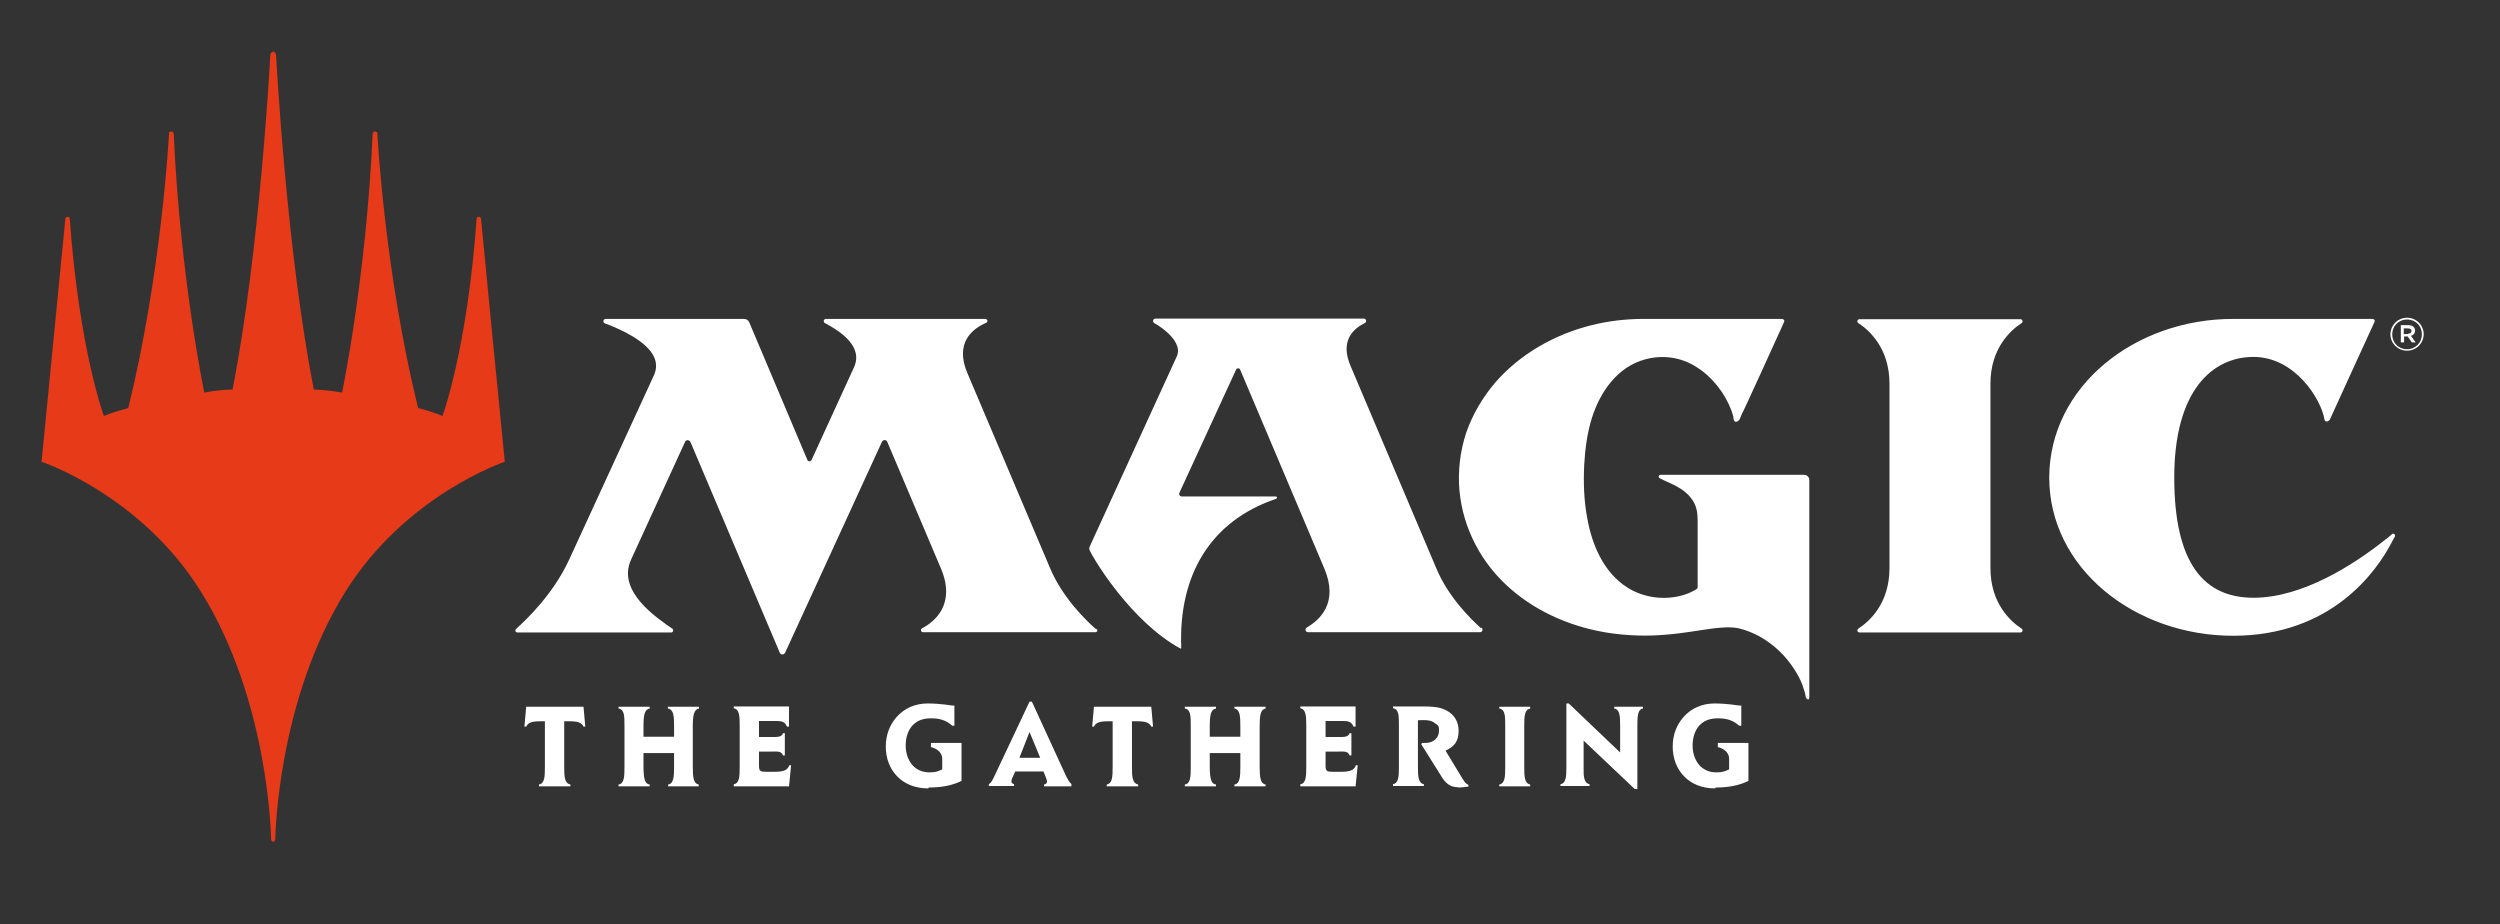
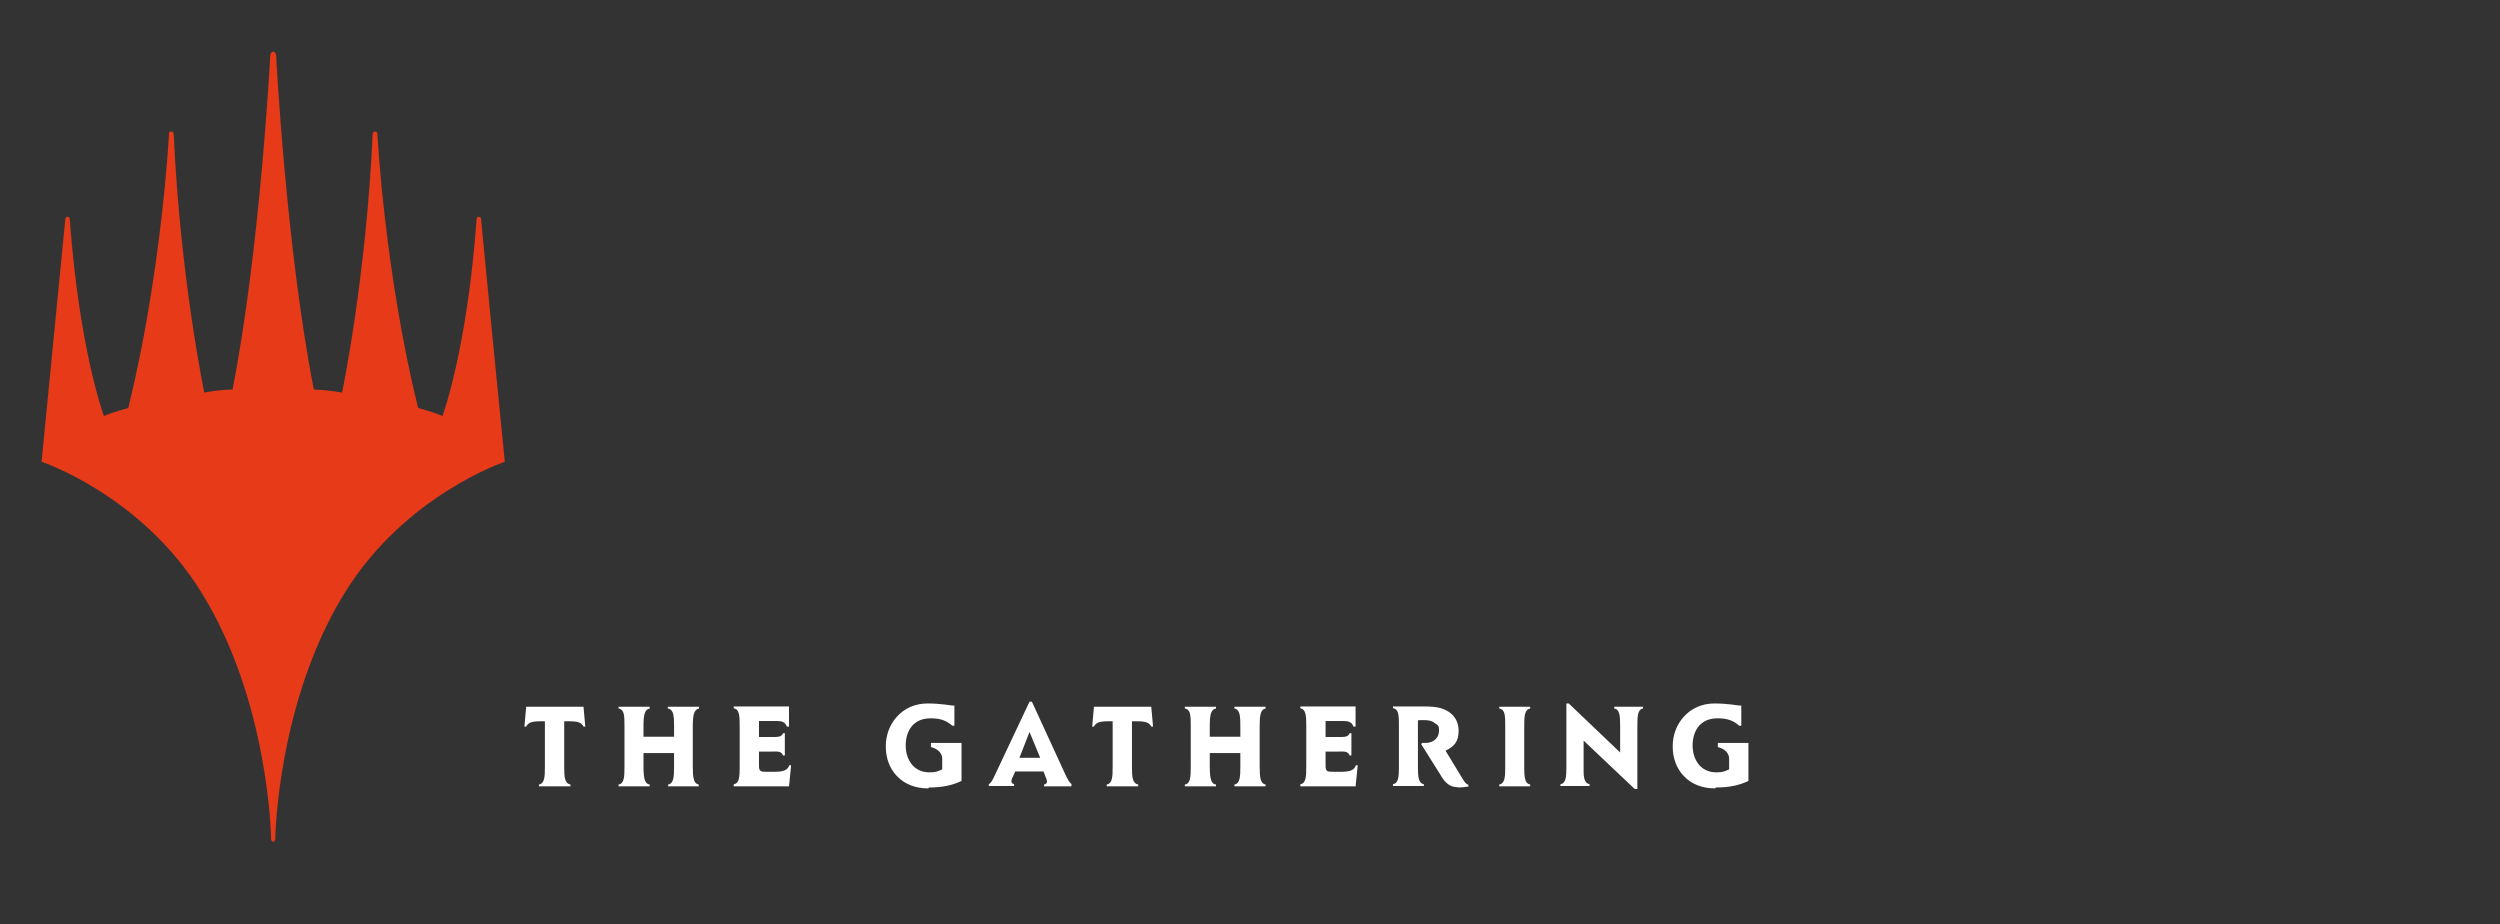
<svg xmlns="http://www.w3.org/2000/svg" id="Ebene_1" version="1.1" viewBox="0 0 841.9 311.3">
  <rect x="0" y="0" width="841.9" height="311.3" fill="#333333" stroke="none" />
  <defs>
    <style>
      .st0 {
        fill: #e63a19;
      }

      .st1 {
        fill: #fff;
      }
    </style>
  </defs>
-   <path class="st1" d="M805,112.6h0c0-3.1,2.5-5.6,5.6-5.6s5.6,2.5,5.6,5.5h0c0,3.1-2.5,5.6-5.6,5.6s-5.6-2.5-5.6-5.5M815.6,112.6h0c0-2.8-2.1-5-5-5s-5,2.3-5,5h0c0,2.8,2.1,5,5,5s5-2.3,5-5M808.4,109.5h2.6c.8,0,1.4.2,1.8.6.3.3.5.7.5,1.2h0c0,1-.6,1.6-1.4,1.8l1.6,2.2h-1.3l-1.4-2h-1.2v2h-1.1v-5.8ZM810.9,112.4c.7,0,1.2-.4,1.2-.9h0c0-.6-.4-.9-1.2-.9h-1.4v1.9h1.4Z" />
  <path class="st1" d="M192,264.8h0c-1.9,0-3.5,0-5.3,0s-3.4,0-5.2,0c0,0,0,0,0,0,0,0,0,0,0,0v-.6s0,0,0,0c1.9-.4,2-2.5,2-6.1v-15.2h-1.6c-2.9,0-4.1.5-4.7,1.8,0,0,0,0,0,0h-.6s0,0,0,0c0,0,0,0,0,0l.6-6.7s0,0,0,0h19.3s0,0,0,0l.6,6.7s0,0,0,0c0,0,0,0,0,0h-.6s0,0,0,0c-.6-1.3-1.8-1.8-4.7-1.8h-1.8v15.2c0,3.5.1,5.7,2.1,6.1,0,0,0,0,0,0v.6s0,0,0,0,0,0,0,0M235.5,264.8h0c-1.8,0-3.5,0-5.2,0s-3.4,0-5.3,0c0,0,0,0,0,0,0,0,0,0,0,0v-.6s0,0,0,0c1.9-.3,2-2.7,2-6.1v-4.5h-10.3v4.5c0,4.8.7,5.9,2.1,6.1,0,0,0,0,0,0v.6s0,0,0,0c0,0,0,0,0,0-1.7,0-3.5,0-5.2,0s-3.7,0-5.3,0c0,0,0,0,0,0s0,0,0,0v-.6s0,0,0,0c1.9-.3,2-2.5,2-6.1v-13.4c0-3.6,0-5.8-2-6.1,0,0,0,0,0,0v-.6s0,0,0,0c0,0,0,0,0,0,1.9,0,3.7,0,5.4,0s2.9,0,4.6,0h.5s0,0,0,0c0,0,0,0,0,0v.6s0,0,0,0c-1.8.3-2.1,2.3-2.1,6.1v3.4h10.3v-3.4c0-3.5-.1-5.8-2.1-6.1,0,0,0,0,0,0v-.6s0,0,0,0c0,0,0,0,0,0,1.7,0,3.6,0,5.4,0s3.1,0,4.8,0h.3s0,0,0,0c0,0,0,0,0,0v.6s0,0,0,0c-1.7.3-2.1,2.2-2.1,6.1v13.4c0,3.9.3,5.8,2,6.1,0,0,0,0,0,0v.6s0,0,0,0,0,0,0,0M312.6,265.5c-4.3,0-8-1.4-10.6-4.2-2.4-2.5-3.7-6-3.7-9.9s1.3-7.3,3.7-10c2.6-2.9,6.2-4.5,10.4-4.5s8.2.7,8.3.7h.7s0,0,0,0v6.8s0,0,0,0h-.7s0,0,0,0c-1.9-1.7-4-2.5-7.1-2.5s-4.9.9-6.4,2.5c-1.4,1.6-2.2,3.9-2.2,6.6s.8,4.9,2.2,6.6c1.4,1.6,3.4,2.5,5.7,2.5s2.8-.3,4.4-1v-3.5c0-2.6-2.4-3.7-3.8-4,0,0,0,0,0,0v-1.4h10.3v12.8s0,0,0,0c-3.2,1.5-6.5,2.2-11,2.2M383.2,264.8h0c-1.9,0-3.5,0-5.3,0s-3.4,0-5.2,0c0,0,0,0,0,0s0,0,0,0v-.6s0,0,0,0c1.9-.4,2-2.5,2-6.1v-15.2h-1.6c-2.9,0-4.1.5-4.7,1.8,0,0,0,0,0,0h-.6s0,0,0,0c0,0,0,0,0,0l.6-6.7s0,0,0,0h19.3s0,0,0,0l.6,6.7s0,0,0,0c0,0,0,0,0,0h-.6s0,0,0,0c-.6-1.3-1.8-1.8-4.7-1.8h-1.8v15.2c0,3.5.1,5.7,2.1,6.1,0,0,0,0,0,0v.6s0,0,0,0,0,0,0,0M426.2,264.8h0c-1.7,0-3.5,0-5.2,0s-3.4,0-5.3,0c0,0,0,0,0,0s0,0,0,0v-.6s0,0,0,0c1.9-.3,2-2.7,2-6.1v-4.5h-10.3v4.5c0,4.8.7,5.9,2.1,6.1,0,0,0,0,0,0v.6s0,0,0,0,0,0,0,0c-1.8,0-3.5,0-5.2,0s-3.7,0-5.3,0c0,0,0,0,0,0,0,0,0,0,0,0v-.6s0,0,0,0c1.9-.3,2-2.5,2-6.1v-13.4c0-3.6,0-5.8-2-6.1,0,0,0,0,0,0v-.6s0,0,0,0c0,0,0,0,0,0,1.9,0,3.7,0,5.4,0s2.9,0,4.6,0h.5s0,0,0,0c0,0,0,0,0,0v.6s0,0,0,0c-1.8.3-2.1,2.3-2.1,6.1v3.4h10.3v-3.4c0-3.5-.1-5.8-2-6.1,0,0,0,0,0,0v-.6s0,0,0,0c0,0,0,0,0,0,1.7,0,3.6,0,5.4,0s3.1,0,4.8,0h.3s0,0,0,0c0,0,0,0,0,0v.6s0,0,0,0c-1.7.3-2,2.2-2,6.1v13.4c0,3.9.3,5.8,2,6.1,0,0,0,0,0,0v.6s0,0,0,0c0,0,0,0,0,0M456.4,264.8h-18.5s0,0,0,0v-.7s0,0,0,0c1.9-.3,2-2.5,2-6.1v-13.4c0-3.6-.1-5.7-2-6.1,0,0,0,0,0,0v-.6s0,0,0,0h18.6s0,0,0,0v6.8s0,0,0,0h-.7s0,0,0,0c-.6-1.6-1.7-1.9-3.5-1.9h-5.9v5.4h4c2.6,0,3.6,0,4.1-1.3,0,0,0,0,0,0h.6s0,0,0,0,0,0,0,0c0,1.5,0,2.3,0,3.6s0,2.4,0,3.9h0s0,0,0,0,0,0,0,0h-.6s0,0,0,0c-.6-1.6-2.1-1.3-4-1.3h-4.1v4.9c0,1.8.7,1.9,2.4,1.9h3c2.9,0,4.3-.6,4.8-2.2,0,0,0,0,0,0h.6c0,0,0,.1,0,.2l-.7,7s0,0,0,0M491,265.1c-2.5,0-4.2-1.1-6-4.3l-6.4-10.2s0,0,0,0l.3-.4s0,0,0,0c.3,0,.8,0,1,0,3.3,0,4.7-2.1,4.7-4.1s-.4-1.8-1.3-2.5c-1.1-.9-2.3-1.1-3.8-1.1s-1.4,0-2,.1v15.4c0,3.5.1,5.7,2,6.1,0,0,0,0,0,0v.6s0,0,0,0c0,0,0,0,0,0-1.6,0-3.5,0-5.2,0s-3.4,0-5.2,0c0,0,0,0,0,0,0,0,0,0,0,0v-.6s0,0,0,0c1.9-.4,2-2.5,2-6.1v-13.4c0-3.6,0-5.8-2-6.1,0,0,0,0,0,0v-.6s0,0,0,0h10.2c2.8,0,4.6.2,6,.6,3.8,1.2,5.9,3.9,5.9,7.6s-1.5,5.3-4.4,6.7l5.7,9.4c.8,1.3,1.2,1.8,2,2.1,0,0,0,0,0,0v.6s0,0,0,0h-.1c-.9.1-2.1.3-3.5.3M515.3,264.8h0c-1.7,0-3.6,0-5.2,0s-3.4,0-5.2,0c0,0,0,0,0,0s0,0,0,0v-.6s0,0,0,0c1.9-.4,2-2.5,2-6.1v-13.4c0-3.6,0-5.8-2-6.1,0,0,0,0,0,0v-.6s0,0,0,0c1,0,2,0,3,0,.8,0,1.6,0,2.3,0s1.4,0,2.2,0c.9,0,1.9,0,2.9,0s0,0,0,0v.6s0,0,0,0c-1.9.4-2,2.5-2,6.1v13.4c0,3.5.1,5.7,2,6.1,0,0,0,0,0,0v.6s0,0,0,0,0,0,0,0M551.3,265.7h-.8s0,0,0,0l-17.2-16.3v10.4c0,2.7.6,4,2,4.3,0,0,0,0,0,0v.6s0,0,0,0c0,0,0,0,0,0-1.6,0-3.2,0-4.9,0s-3.3,0-4.9,0c0,0,0,0,0,0,0,0,0,0,0,0v-.6s0,0,0,0c1.9-.4,2-2.5,2-6.1v-21.1s0,0,0,0h.8s0,0,0,0l17.3,16.5v-8.7c0-3.6-.1-5.8-2-6.1,0,0,0,0,0,0v-.6s0,0,0,0c.8,0,1.7,0,2.5,0,.8,0,1.6,0,2.3,0,1.6,0,3.3,0,4.9,0,0,0,0,0,0,0,0,0,0,0,0,0v.6s0,0,0,0c-1.8.3-1.9,2.5-1.9,6.1v21s0,0,0,0M360.9,264.1c-.8-.6-1.3-1.6-2-3l-11.4-24.8s0,0,0,0h-.8s0,0,0,0l-11.7,24.8c-.8,1.7-1.2,2.5-2,3,0,0,0,0,0,0v.6s0,0,0,0,0,0,0,0h0c1,0,2.3,0,3.4,0,1.6,0,3.3,0,5,0h.1s0,0,0,0c0,0,0,0,0,0v-.6s0,0,0,0c-.5-.2-.9-.4-.9-1s.2-.7.2-.9l1.1-2.4h9.5l.8,2c.2.5.4,1.2.4,1.3,0,.7-.5,1-1,1.1,0,0,0,0,0,0v.6s0,0,0,0c0,0,0,0,0,0,1.9,0,3.6,0,5.3,0s2.7,0,3.9,0c0,0,0,0,0,0s0,0,0,0v-.6s0,0,0,0M343.3,255.2l3.4-8.7,3.6,8.7h-7ZM577.6,265.5c-4.3,0-8-1.4-10.6-4.2-2.4-2.5-3.7-6-3.7-9.9s1.3-7.3,3.7-10c2.6-2.9,6.2-4.5,10.4-4.5s8.2.7,8.3.7h.7s0,0,0,0v6.8s0,0,0,0h-.7s0,0,0,0c-1.9-1.7-4-2.5-7.1-2.5s-4.9.9-6.4,2.5c-1.4,1.6-2.2,3.9-2.2,6.6s.8,4.9,2.2,6.6c1.4,1.6,3.4,2.5,5.7,2.5s2.8-.3,4.4-1v-3.5c0-2.6-2.4-3.7-3.8-4,0,0,0,0,0,0v-1.4h10.3v12.8s0,0,0,0c-3.2,1.5-6.5,2.2-11,2.2M265.6,264.8h-18.5s0,0,0,0v-.7s0,0,0,0c1.9-.3,2-2.5,2-6.1v-13.4c0-3.6-.1-5.7-2-6.1,0,0,0,0,0,0v-.6s0,0,0,0h18.6s0,0,0,0v6.8s0,0,0,0h-.7s0,0,0,0c-.6-1.6-1.7-1.9-3.5-1.9h-5.9v5.4h4c2.6,0,3.6,0,4.1-1.3,0,0,0,0,0,0h.6s0,0,0,0,0,0,0,0c0,1.5,0,2.3,0,3.6s0,2.4,0,3.9h0s0,0,0,0,0,0,0,0h-.6s0,0,0,0c-.6-1.6-2.1-1.3-4-1.3h-4.1v4.9c0,1.8.7,1.9,2.4,1.9h3c2.9,0,4.3-.6,4.8-2.2,0,0,0,0,0,0h.6c0,0,0,.1,0,.2l-.7,7s0,0,0,0" />
-   <path class="st1" d="M805.5,179.9c-.6.5-1.3,1.2-2.2,1.8h0c-10.4,8.3-27.8,19.6-44.4,19.6s-26.7-11.4-26.7-40.5,12.7-40.6,26.7-40.6,22.8,14.3,23.9,21.1c.1.9,1.3.8,1.8,0,.1-.2,14.9-32.7,15-32.8.3-.6,0-1.1-.8-1.1h-46.8c-33.1,0-61.8,22.7-61.9,53.4,0,30.6,28.8,53.3,61.9,53.3s48.3-21.6,53.4-31.4h0c.4-.8.8-1.5,1.1-2,.3-.7-.5-1.3-1.1-.8M680.8,211.7c-3.7-2.4-10.5-8.5-10.5-20.4v-62.1c0-11.9,6.8-18,10.5-20.4.6-.4.3-1.3-.4-1.3h-54.2c-.7,0-1,.9-.4,1.3,3.7,2.4,10.5,8.5,10.5,20.4v62.1c0,12-6.8,18-10.5,20.4-.6.4-.3,1.3.4,1.3h54.2c.7,0,1-.9.4-1.3M608.7,235.6c.7,0,.6-.8.6-1.2v-72.7c0-1.1-.8-1.8-1.8-1.8h-48.3c-.2,0-.4,0-.5.3-.4.6.3.9.7,1.1,2,1,4.2,1.8,6.1,3,2.2,1.3,4.1,3.1,5.2,5.4,1.1,2.4,1,4.8,1,7.4v20.6c0,.6-.5.7-.9,1-1.4.8-2.8,1.4-4.3,1.8-6.1,1.7-13,.8-18.4-2.6-8.1-5.1-12-14.5-13.6-23.5-1.1-5.9-1.3-11.9-1-17.9.3-5.3,1-10.7,2.6-15.8,2.8-8.8,8.6-17.2,18-19.7,5.9-1.6,12.1-.7,17.2,2.6,5.3,3.3,9.6,8.8,11.8,14.7.2.6.4,1.3.6,1.9.1.5,0,1.2.4,1.6.5.6,1.3,0,1.6-.4.3-.4.4-.9.6-1.3.2-.5.4-1,.7-1.5.3-.6.6-1.2.9-1.9,1.6-3.4,3.1-6.8,4.7-10.2,2.7-5.9,5.3-11.7,8-17.6,0-.1.1-.3.2-.4.3-.7-.2-1.1-.8-1.1h-46.7c-5.8,0-11.7.7-17.3,2.1-12.5,3.1-24.3,9.8-32.7,19.6-4.1,4.9-7.4,10.5-9.5,16.5-2.1,6.3-2.9,13.1-2.3,19.7,1.2,12.8,7.5,24.6,17.2,33,9.4,8.2,21.3,13.1,33.5,14.9,6.3.9,12.7,1.1,19.1.5,5.3-.4,10.5-1.4,15.8-2.1,2.8-.3,5.6-.6,8.5,0,2.5.6,4.9,1.6,7.1,2.8,4.6,2.6,8.6,6.4,11.5,10.9,1.1,1.7,2.1,3.5,2.8,5.4.3.9.6,1.8.9,2.8.1.5.1,1.9.9,1.9M498.7,211.5c-3.4-3-11-10.5-15-20.1l-28.9-68.2c-3.6-8.4.9-12.5,4.8-14.4.8-.4.5-1.5-.3-1.5h-70.2c-.8,0-1.1,1.1-.4,1.5,3.8,2.1,9.4,6.8,7.7,11l-29.5,64.4c-.1.3-.1.7,0,1,1.4,3.2,14.1,24.2,30.6,33.2.1,0,.3,0,.3-.2-1-24.7,10-42.8,31.9-50.2.5-.2.4-.8-.1-.8h-31.6c-.7,0-1.1-.7-.8-1.3l19.1-41.5c.3-.5,1-.5,1.3,0l28.4,67.1c4.8,11.4-1.4,17.2-5.9,19.8-.8.5-.5,1.6.4,1.6h57.9c.8,0,1.1-.9.6-1.5M369.1,211.9c-3.2-2.8-11.2-10.5-15.4-20.4l-27.9-65.8c-4.4-10.3,1.7-15,6.3-17,.7-.3.5-1.3-.3-1.3h-53.7c-.7,0-1,1-.3,1.4,4.9,2.6,13.2,7.8,9.7,15.1l-14.2,31c-.3.6-1.1.6-1.4,0l-19.6-46.4c-.3-.7-1-1.1-1.7-1.1h-46.6c-.9,0-1.1,1.2-.3,1.5,5.4,2,14.2,6,16.6,11.4.8,1.8.9,3.8,0,5.9l-28.6,62.2c-5.5,11.9-14.5,20.3-17.9,23.4-.5.4-.2,1.2.5,1.2h51.7c.7,0,1-.9.4-1.3-4.9-3.4-18.8-12.5-13.9-23.2l18.2-39.7c.3-.8,1.4-.7,1.8,0l30.1,71c.3.8,1.4.8,1.8,0l32.6-71c.4-.8,1.5-.8,1.8,0l18.1,42.7c5,11.9-2,17.8-6.4,20.1-.6.3-.4,1.3.3,1.3h58.1c.6,0,.9-.7.4-1.1" />
  <path class="st0" d="M92.2,283.5c-.4,0-.9-.3-.9-.9s-.7-46.6-23.6-83.3c-20.3-32.7-53.7-43.8-53.7-43.8,0-.5,8-81.4,8-81.7s.2-.8.8-.8.7.6.7.8c3.2,44.1,11.5,66.3,11.5,66.3,2.9-1.3,8.2-2.7,8.2-2.7,11.2-45.5,13.7-91.6,13.7-92.2s0-.9.8-.9.8.8.8.8c2.2,48.5,10.3,87.1,10.3,87.1,5.7-1.1,9.5-1,9.5-1,9.2-46.6,12.7-111.6,12.7-112.4s.5-1.4,1-1.4h0c.5,0,1,.6,1,1.4s3.5,65.8,12.7,112.4c0,0,3.8,0,9.5,1,0,0,8.1-38.6,10.3-87.1,0,0,0-.8.8-.8s.8.6.8.9c0,.6,2.5,46.7,13.7,92.2,0,0,5.4,1.4,8.2,2.7,0,0,8.3-22.2,11.5-66.3,0-.3.1-.8.7-.8s.8.4.8.8,7.9,81.2,8,81.7c0,0-33.3,11.1-53.7,43.8-22.9,36.7-23.6,82.8-23.6,83.3s-.5.9-.9.9h0Z" />
</svg>